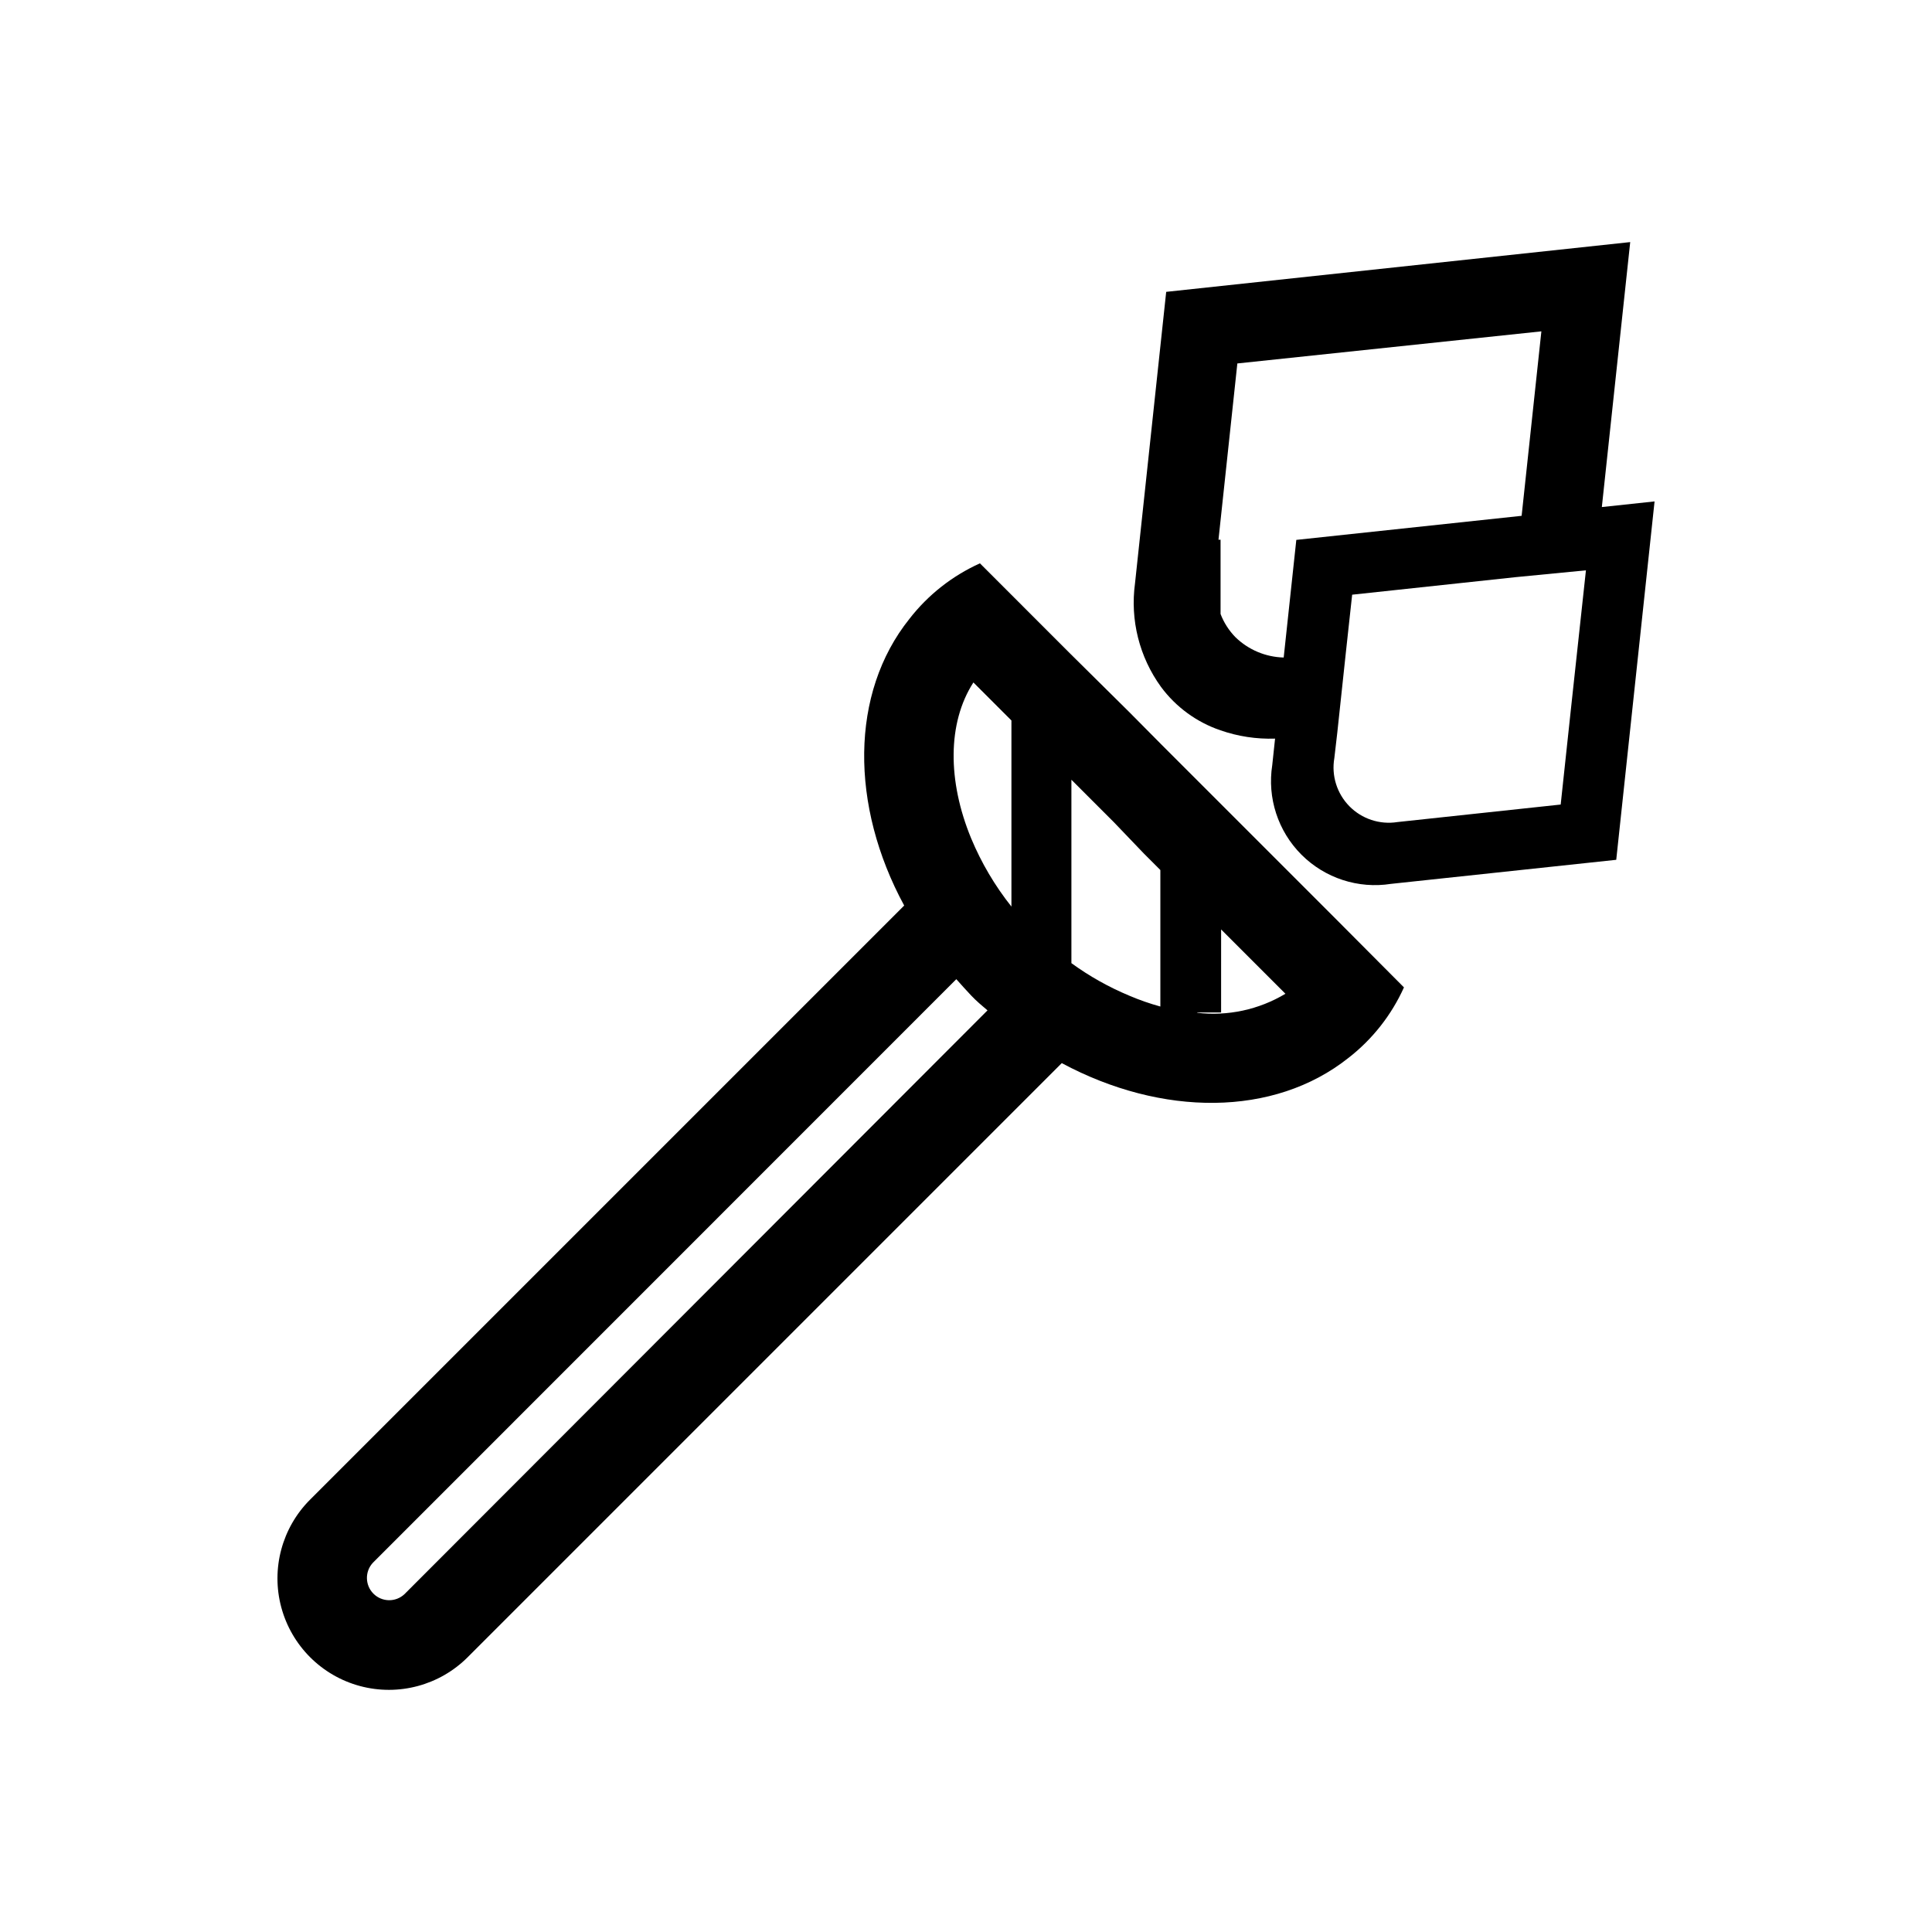
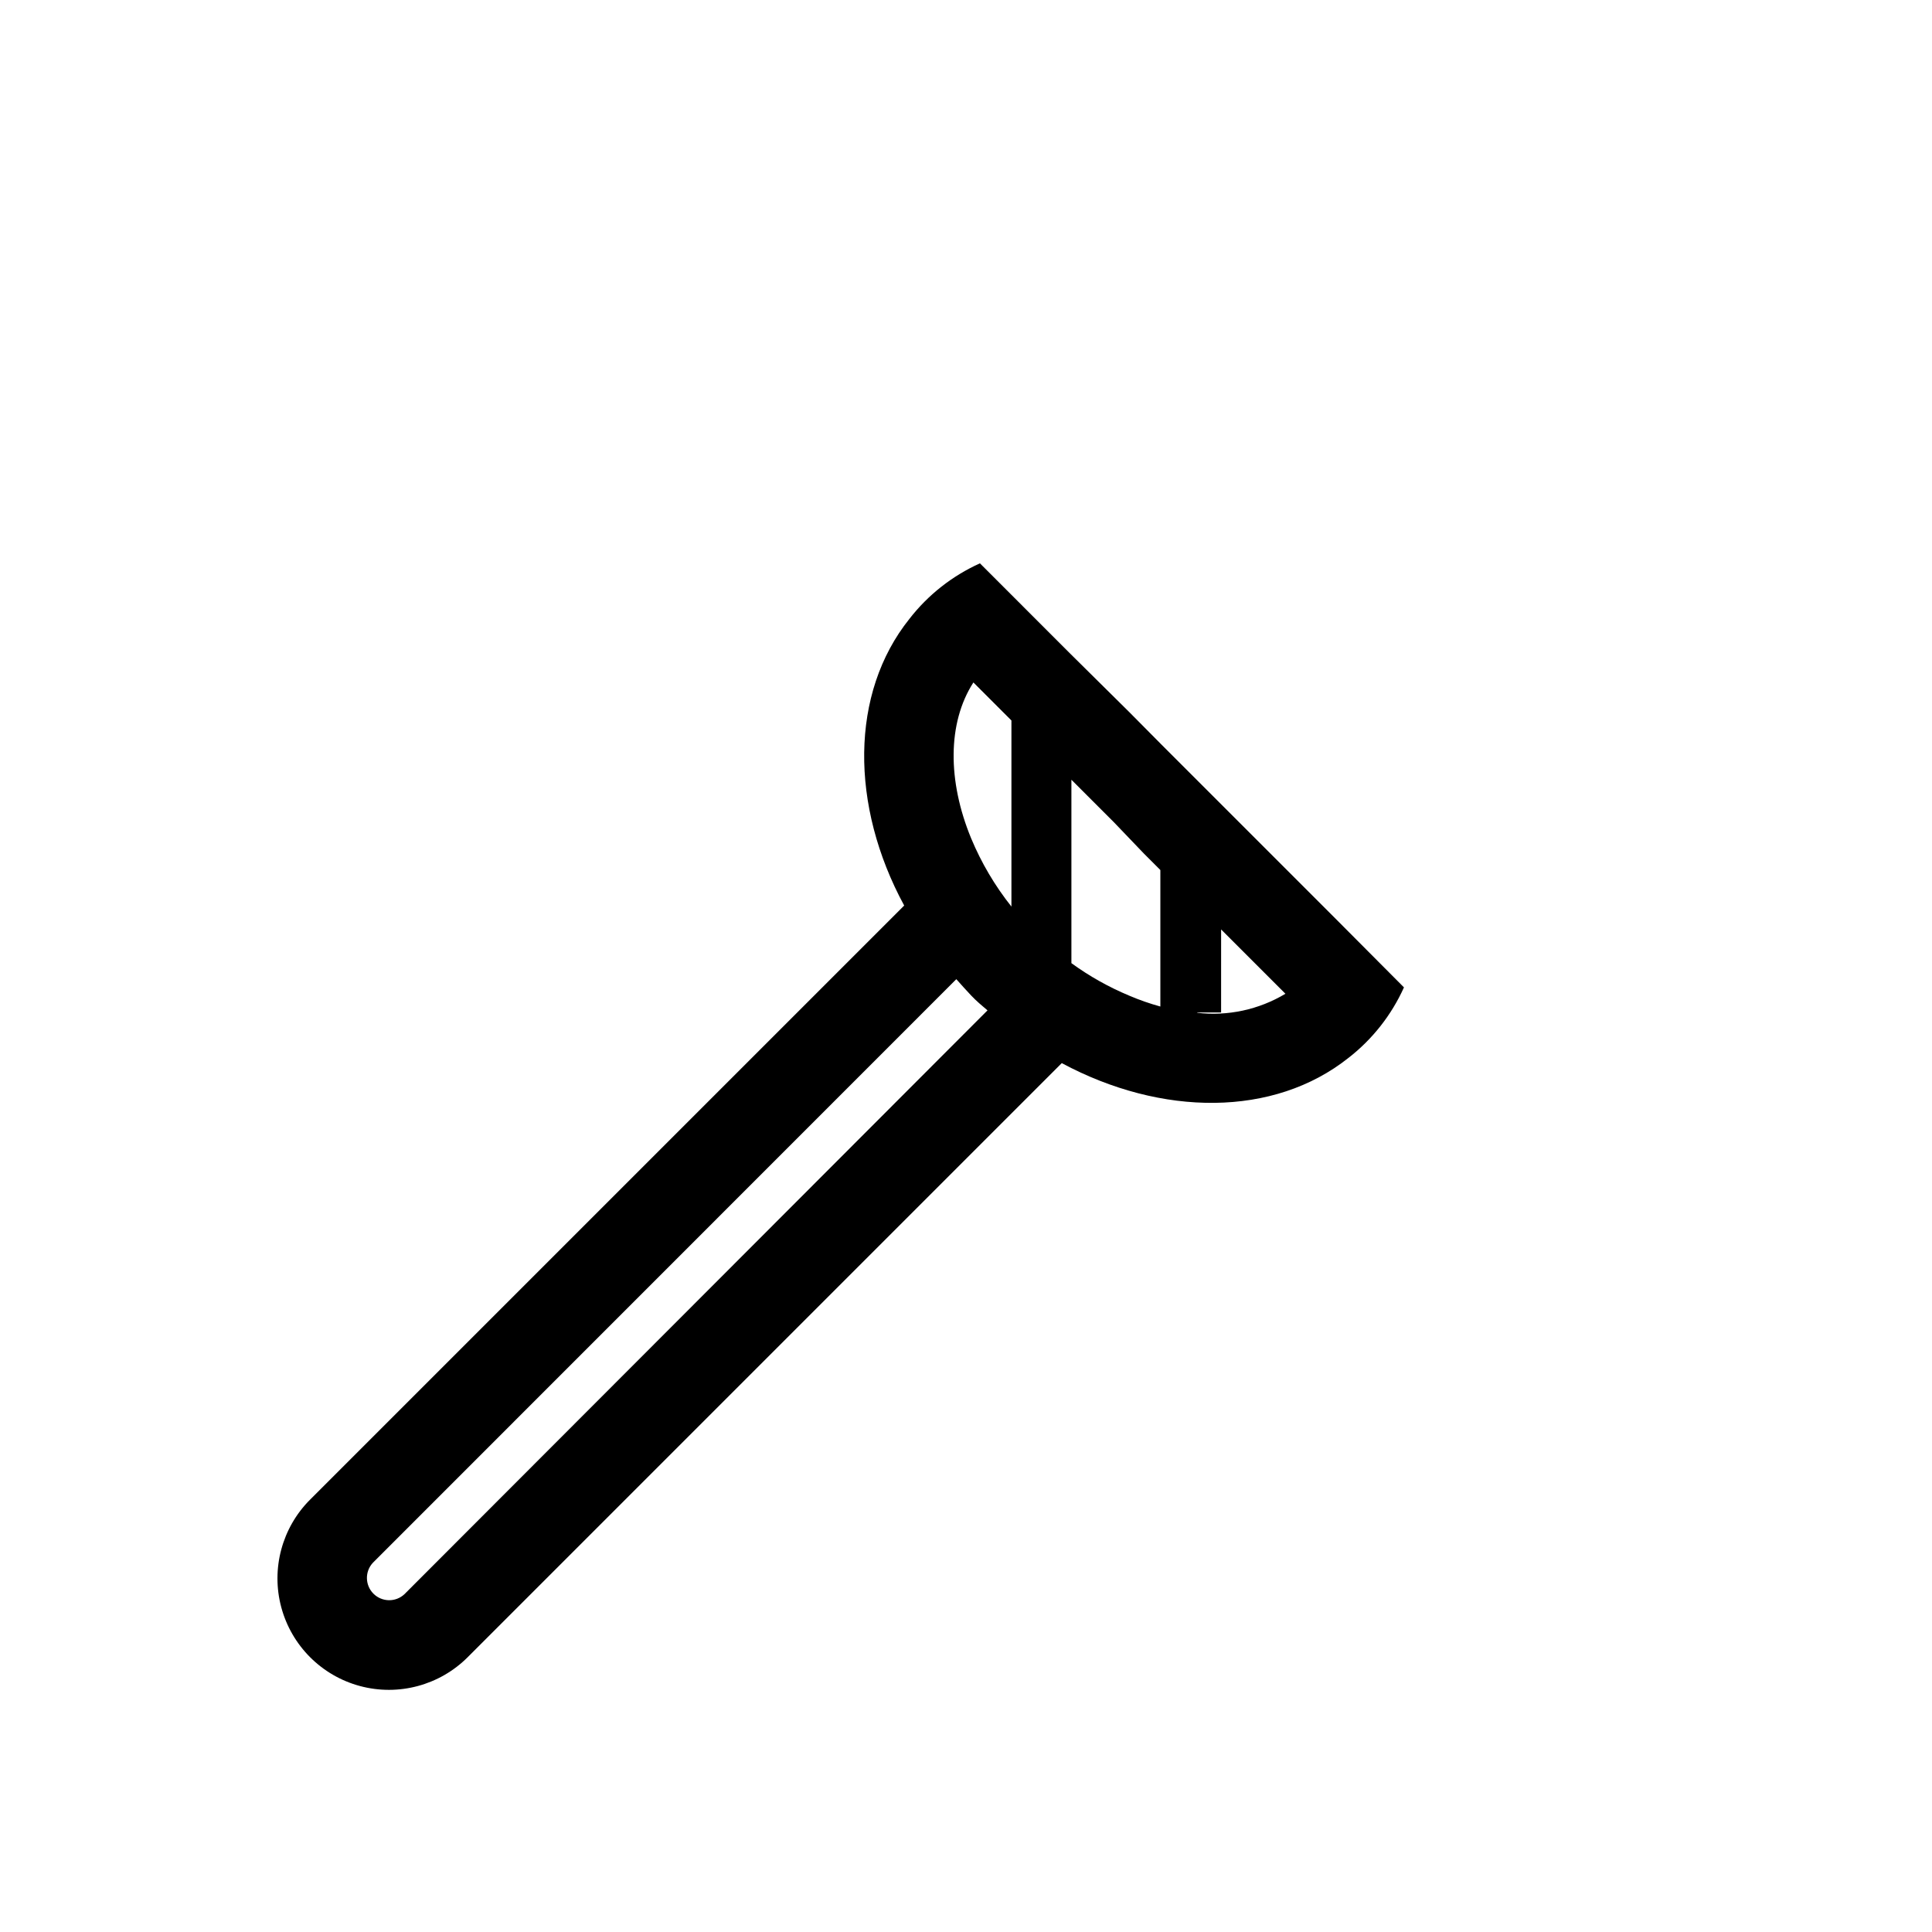
<svg xmlns="http://www.w3.org/2000/svg" fill="#000000" width="800px" height="800px" version="1.1" viewBox="144 144 512 512">
  <g>
    <path d="m497.41 386.93-45.734-45.734-8.387-8.465-15.547-15.387-5.352-5.352-10.391-10.395-8.305-8.305c-7.34 3.309-13.758 8.363-18.695 14.723-15.742 19.68-15.742 49.477-1.379 75.965l-157.44 157.44v-0.004c-7.461 7.461-10.371 18.336-7.641 28.523 2.731 10.191 10.688 18.152 20.879 20.883s21.062-0.184 28.523-7.644l157.44-157.44c26.488 14.211 56.207 14.328 75.965-1.379v0.004c6.359-4.938 11.41-11.359 14.719-18.695zm-96.039-20.742c-6.258-15.152-6.336-30.582 0.59-41.328l10.078 10.078v49.316c-4.375-5.5-7.965-11.578-10.668-18.066zm-150.2 200.3c-2.328 2.168-5.953 2.102-8.203-0.145-2.246-2.25-2.312-5.875-0.145-8.199l154.61-154.65c1.301 1.457 2.598 2.914 3.938 4.328 1.34 1.418 2.875 2.715 4.328 3.938zm192.11-158.62c-5.434-2.266-10.586-5.156-15.348-8.621v-48.609l11.258 11.258 8.027 8.383 4.289 4.289v36.172c-2.801-0.77-5.551-1.73-8.227-2.871zm18.105 4.449h6.219l0.004-22.004 17.043 17.043c-7.047 4.231-15.301 6-23.461 5.039z" />
-     <path d="m451.68 326.04c3.957 5.344 9.449 9.352 15.742 11.496 4.652 1.621 9.562 2.367 14.484 2.203l-0.746 7.008c-1.363 8.695 1.512 17.523 7.734 23.75 6.227 6.227 15.055 9.102 23.754 7.734l59.672-6.375 10.156-94.977-13.973 1.496 7.519-70.219-122.97 13.188-8.266 77.266v-0.004c-1.316 9.691 1.152 19.516 6.891 27.434zm112.61-30.898-3.938 36.367-2.754 25.703-43.297 4.644v0.004c-4.664 0.727-9.391-0.836-12.699-4.199-3.309-3.363-4.797-8.117-3.988-12.766l0.785-6.769 2.281-21.332 1.656-15.195 43.297-4.644zm-11.809-63.332-5.234 48.887-59.711 6.379-3.344 31.172c-4.793-0.121-9.363-2.047-12.793-5.391-1.719-1.758-3.059-3.848-3.938-6.141v-19.68h-0.551l5-46.719z" />
  </g>
</svg>